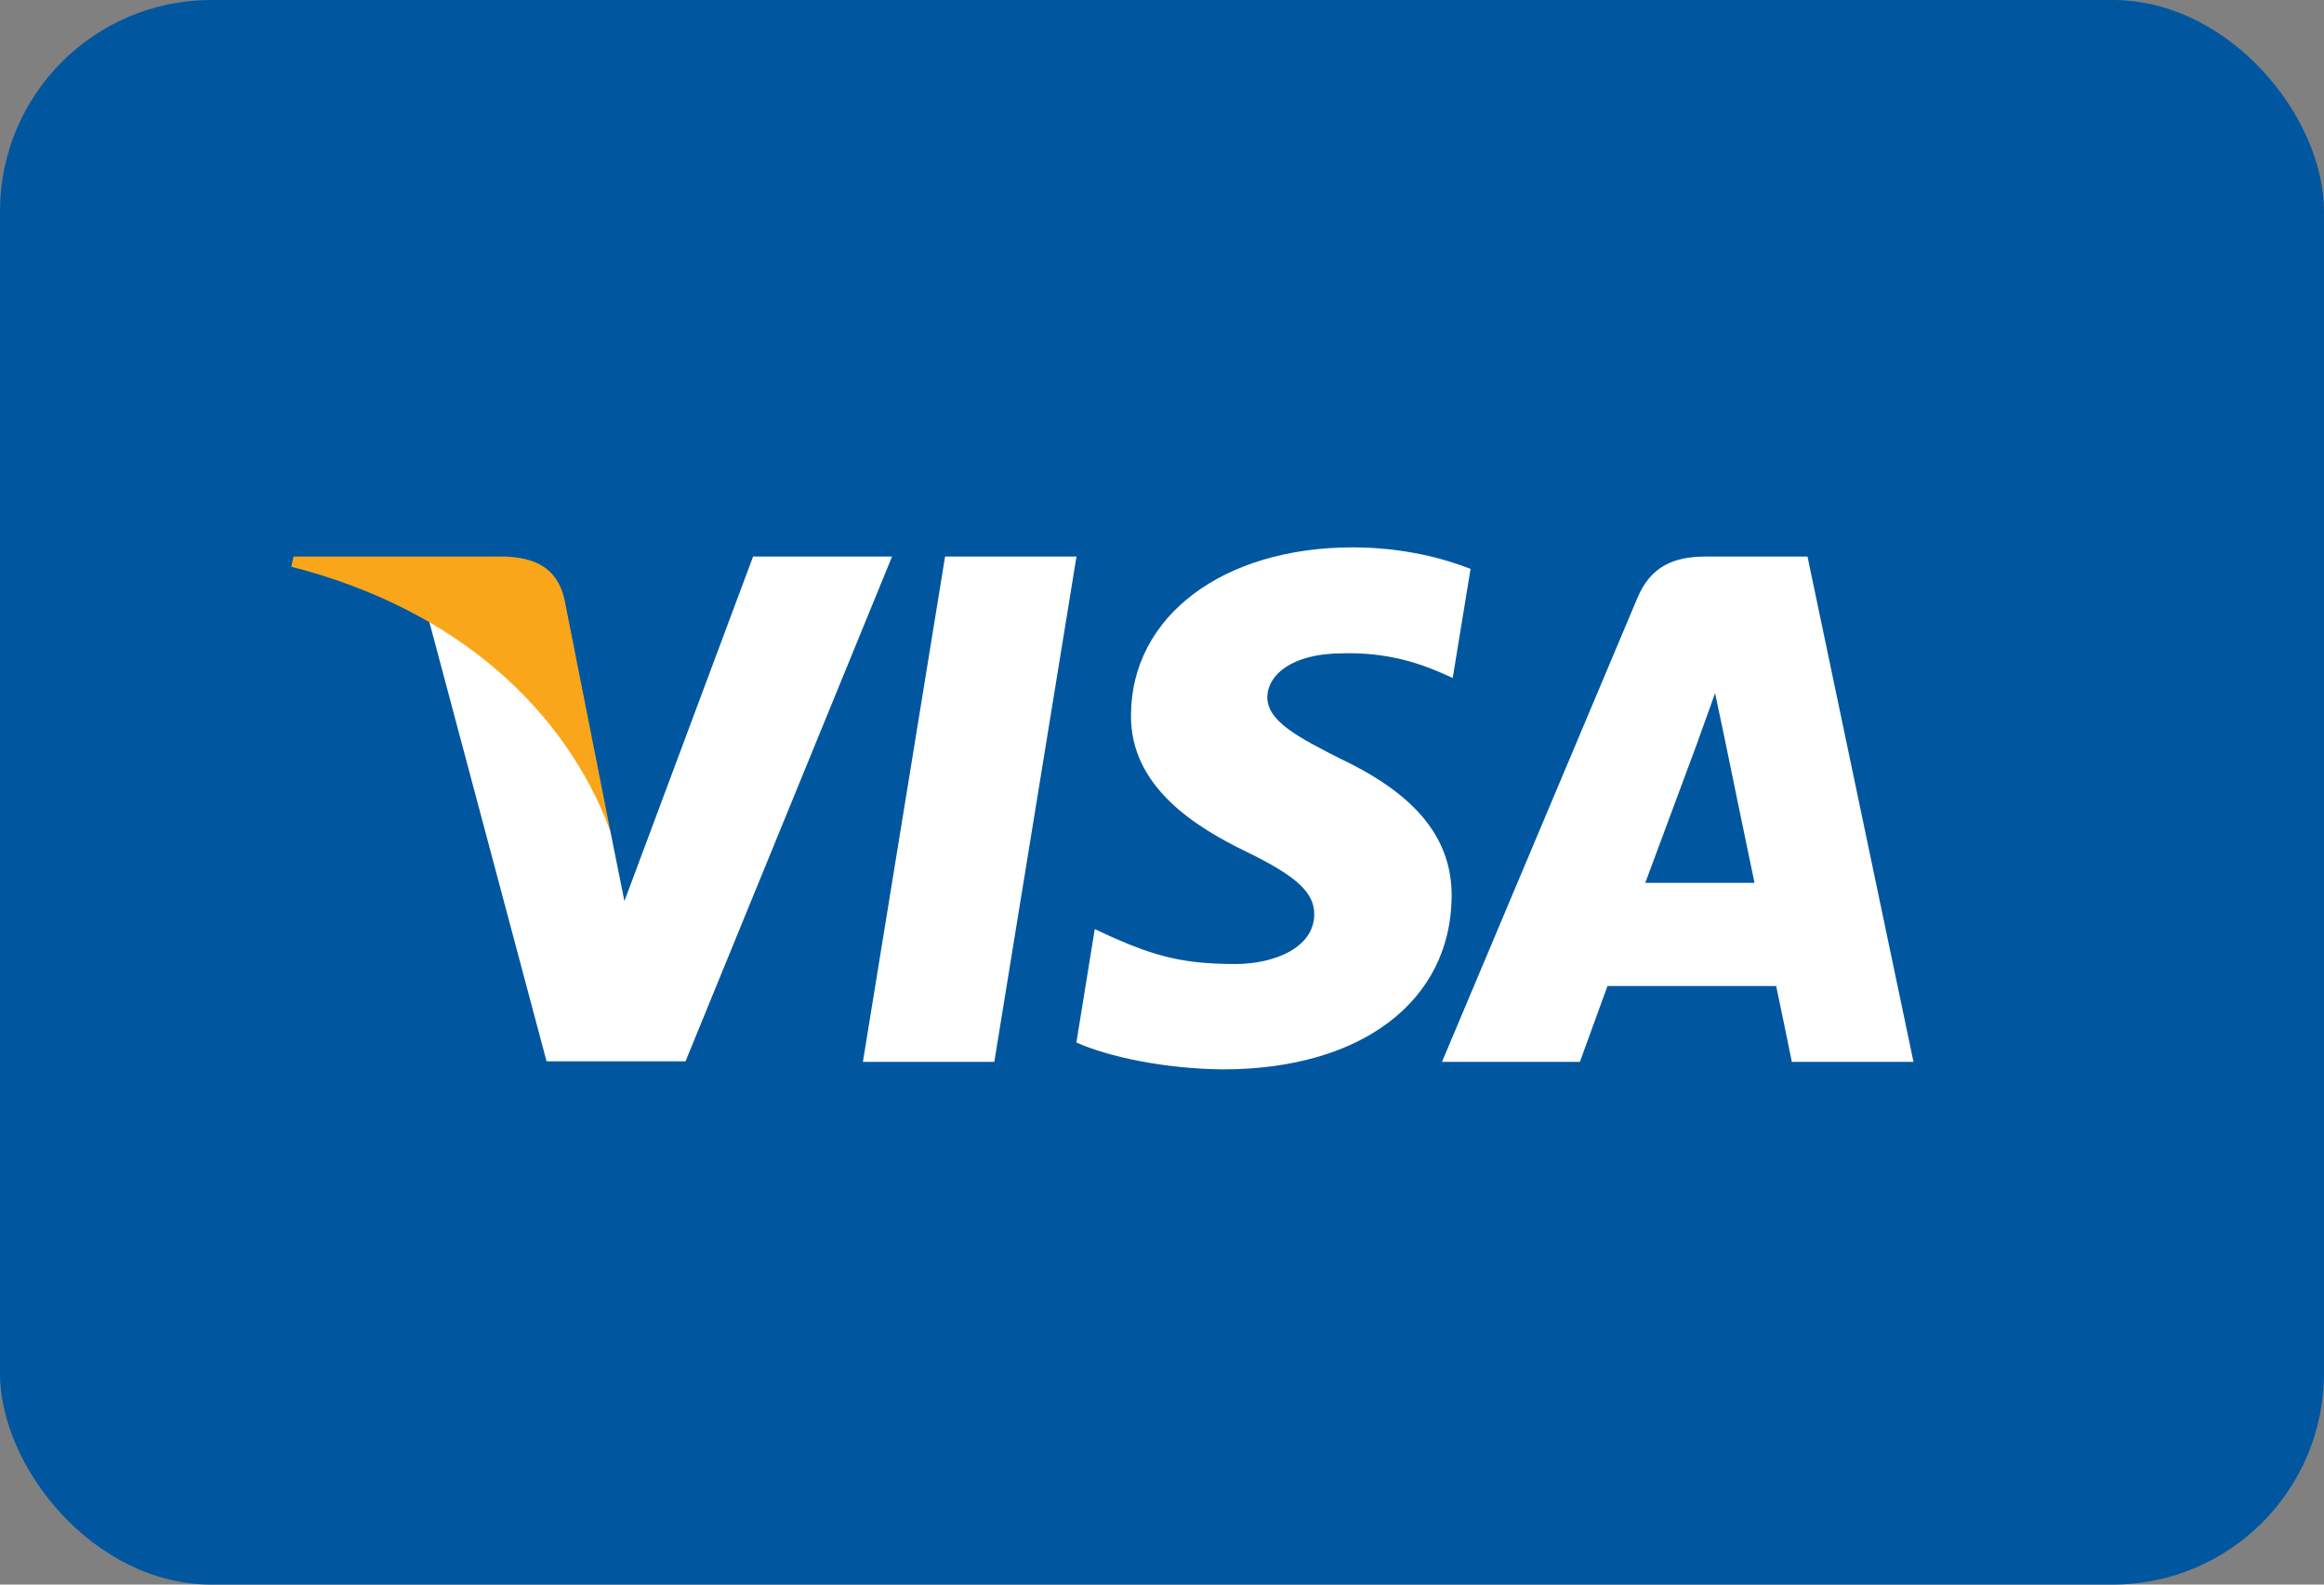
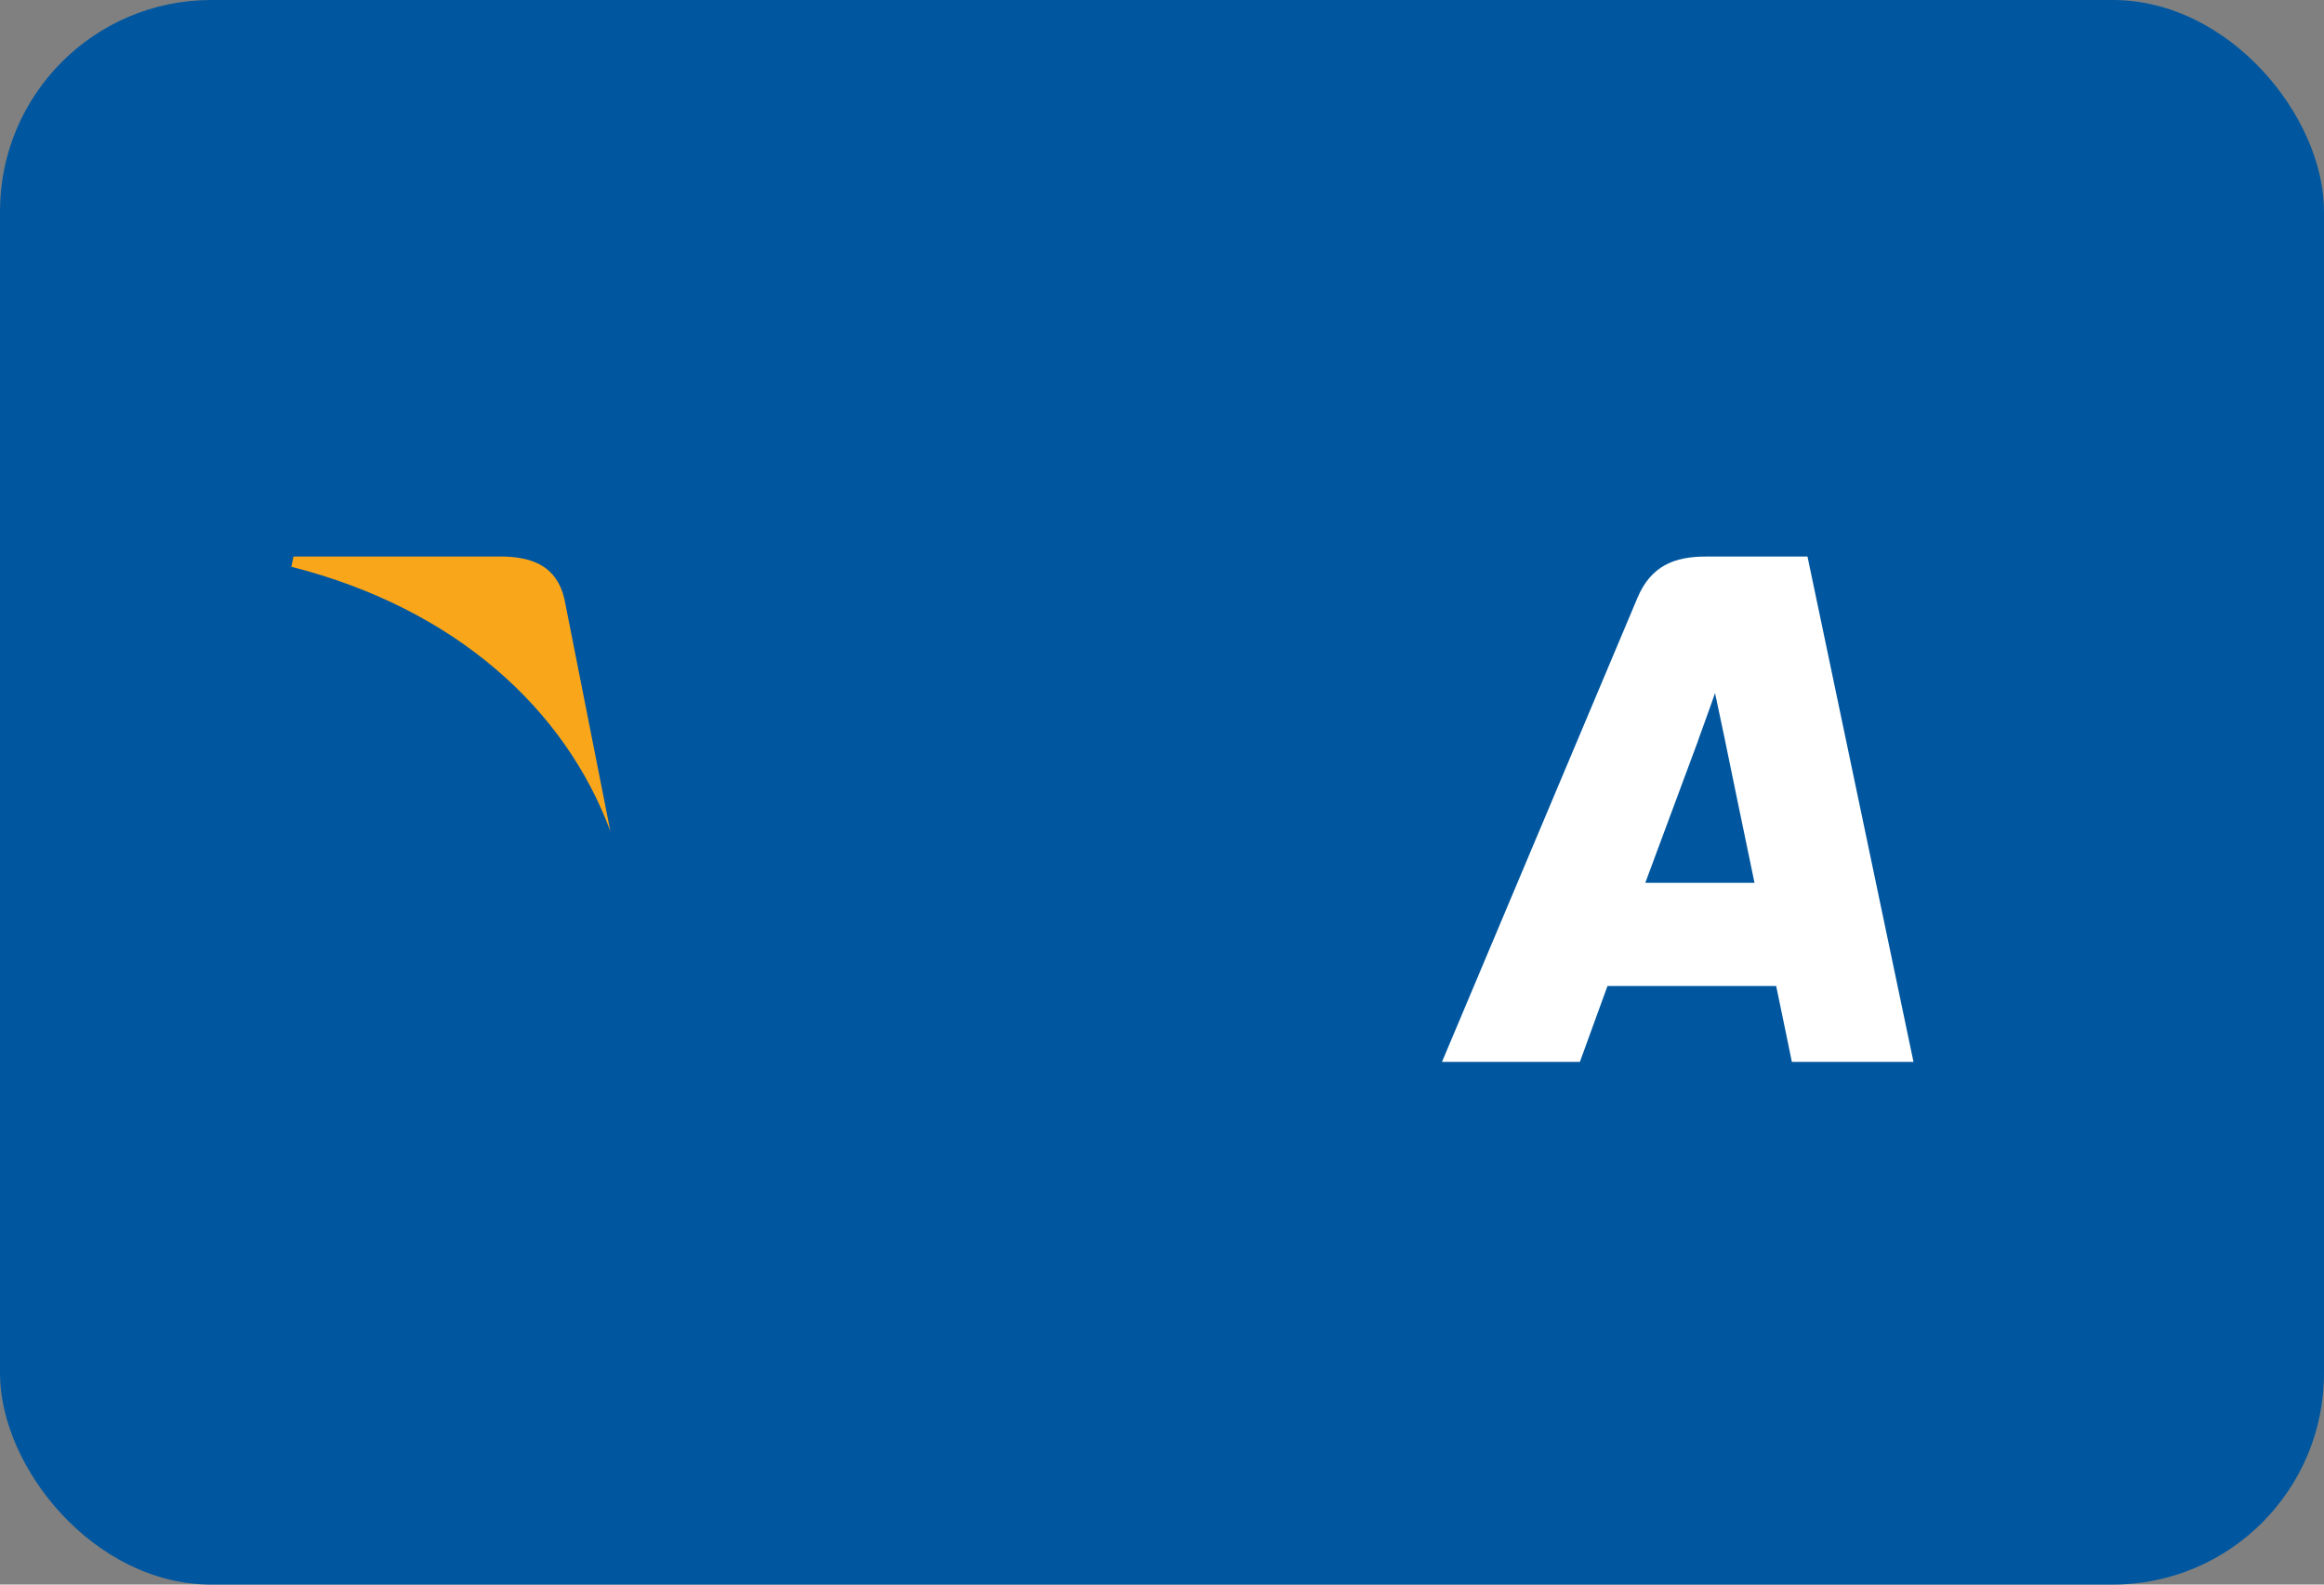
<svg xmlns="http://www.w3.org/2000/svg" width="44" height="30" viewBox="0 0 44 30" fill="none">
  <rect x="0" y="0" width="44" height="30" fill="#808080" stroke="none" />
  <rect width="44" height="30" rx="4" fill="#00579F" />
-   <path d="M18.825 20.104H16.337L17.893 10.537H20.381L18.825 20.104Z" fill="white" />
-   <path d="M27.842 10.771C27.352 10.577 26.573 10.363 25.611 10.363C23.154 10.363 21.424 11.666 21.413 13.528C21.393 14.902 22.652 15.666 23.594 16.124C24.556 16.592 24.883 16.898 24.883 17.315C24.874 17.956 24.106 18.251 23.389 18.251C22.396 18.251 21.864 18.099 21.055 17.742L20.727 17.59L20.379 19.737C20.963 20.001 22.038 20.236 23.154 20.246C25.765 20.246 27.464 18.964 27.484 16.979C27.494 15.89 26.829 15.056 25.396 14.374C24.526 13.936 23.993 13.641 23.993 13.193C24.003 12.786 24.444 12.369 25.426 12.369C26.235 12.348 26.829 12.541 27.279 12.735L27.504 12.836L27.842 10.771Z" fill="white" />
  <path d="M31.15 16.714C31.355 16.165 32.144 14.038 32.144 14.038C32.133 14.058 32.348 13.478 32.471 13.122L32.645 13.946C32.645 13.946 33.116 16.236 33.218 16.714C32.83 16.714 31.642 16.714 31.15 16.714ZM34.221 10.537H32.297C31.704 10.537 31.253 10.71 30.997 11.33L27.301 20.104H29.912C29.912 20.104 30.341 18.923 30.434 18.668C30.72 18.668 33.26 18.668 33.628 18.668C33.7 19.004 33.925 20.104 33.925 20.104H36.228L34.221 10.537Z" fill="white" />
-   <path d="M14.258 10.537L11.822 17.06L11.556 15.737C11.105 14.211 9.693 12.552 8.116 11.727L10.348 20.093H12.979L16.889 10.537H14.258Z" fill="white" />
  <path d="M9.56 10.537H5.557L5.516 10.73C8.638 11.524 10.706 13.438 11.556 15.738L10.686 11.341C10.543 10.73 10.102 10.557 9.56 10.537Z" fill="#FAA61A" />
</svg>